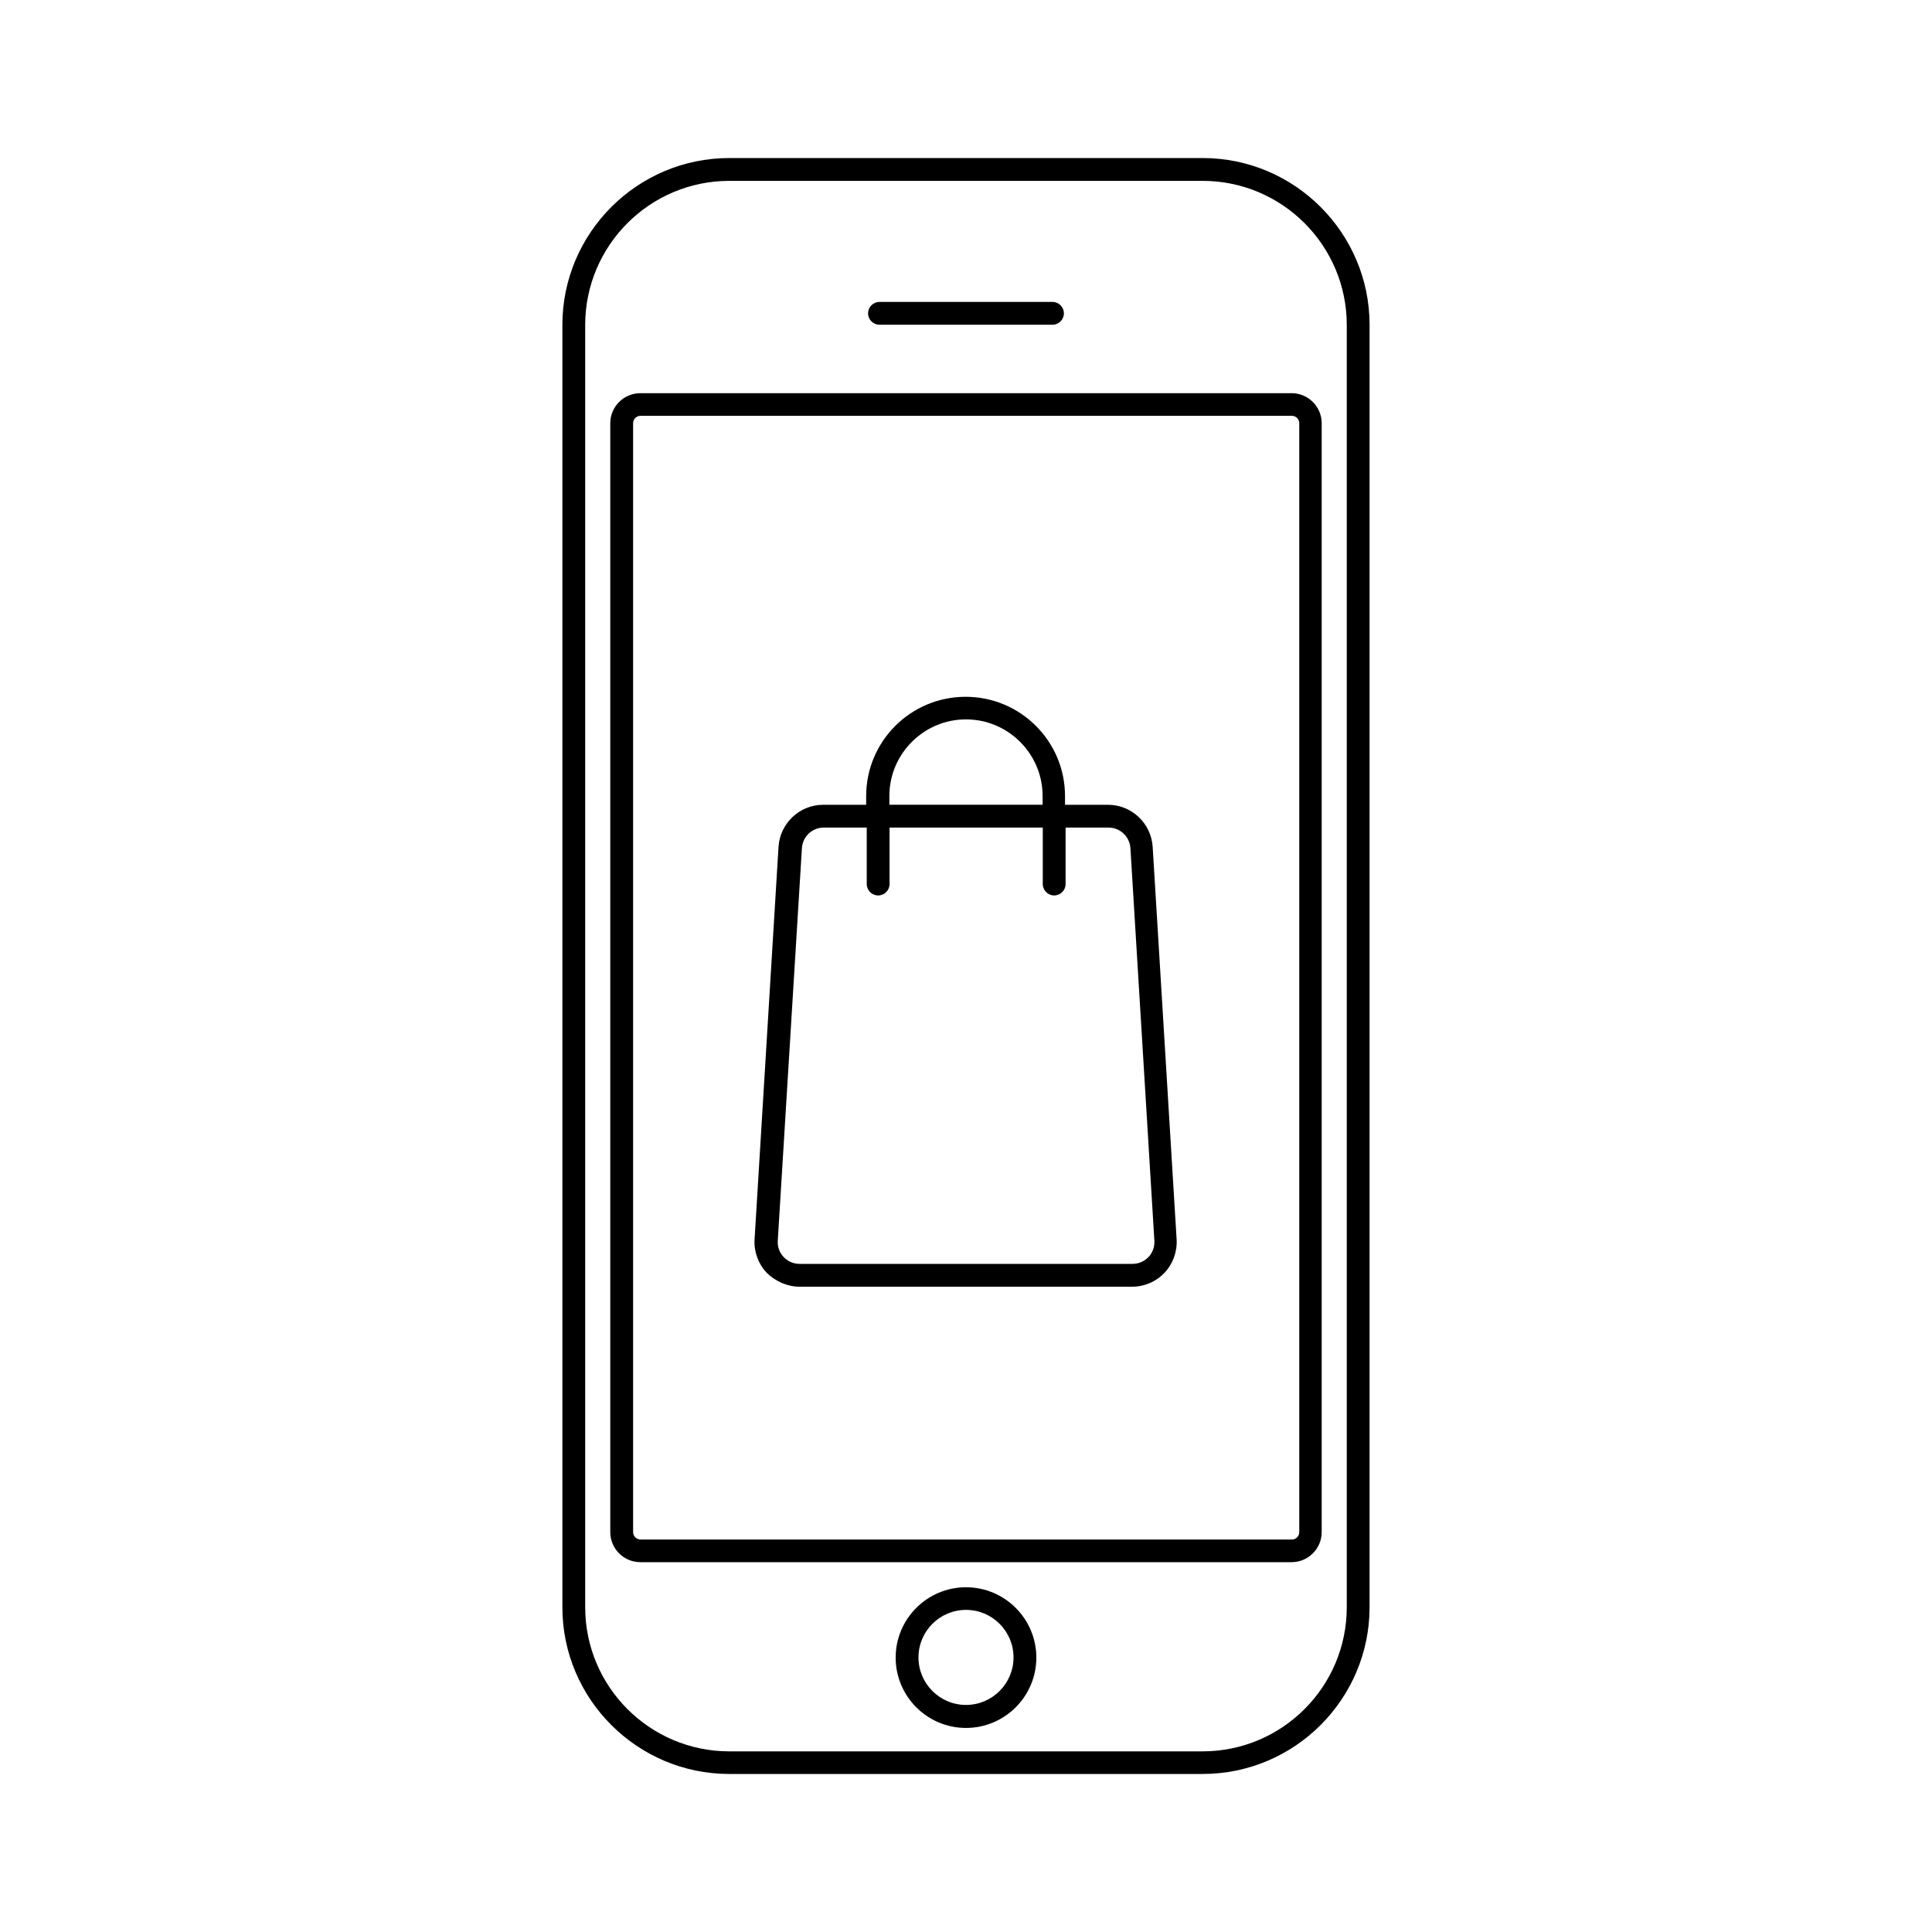
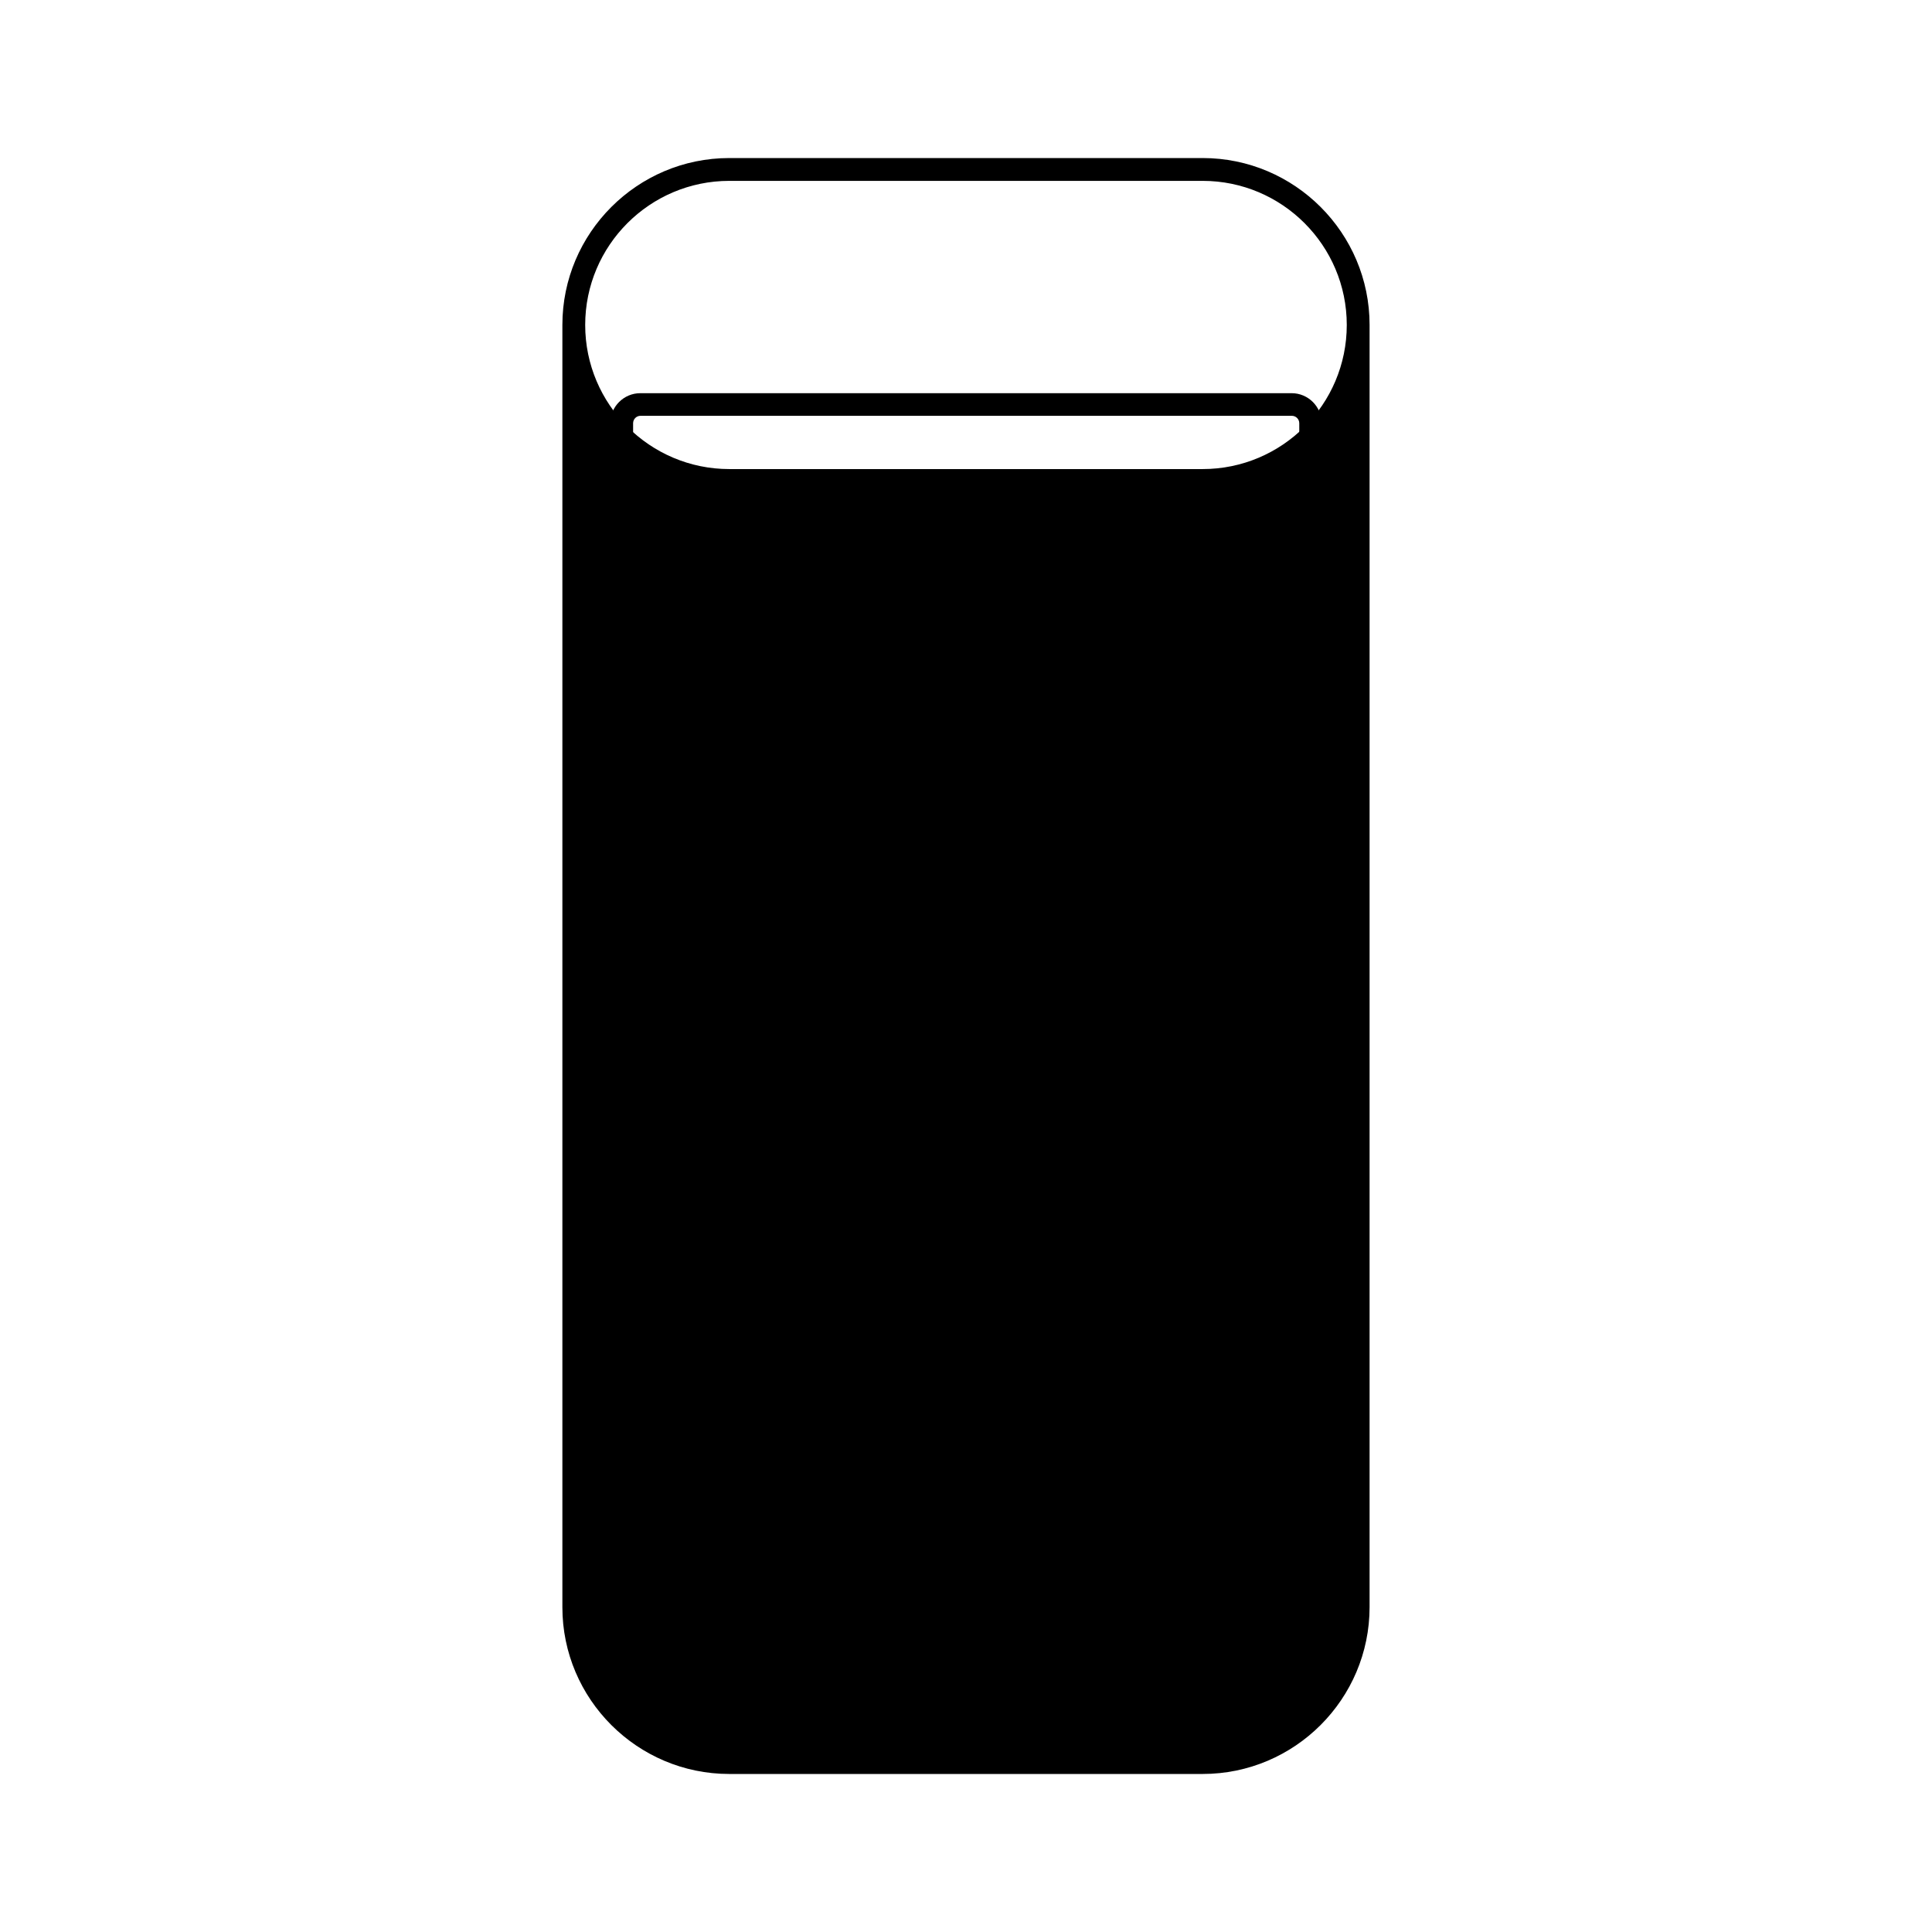
<svg xmlns="http://www.w3.org/2000/svg" fill="#000000" width="800px" height="800px" version="1.1" viewBox="144 144 512 512">
  <g>
-     <path d="m355.91 484.99h88.117c3.273 0 6.398-1.359 8.613-3.727 2.215-2.367 3.375-5.594 3.176-8.816l-6.348-104.04c-0.402-6.246-5.594-11.133-11.84-11.133h-11.387v-2.316c0-14.508-11.789-26.301-26.348-26.301-14.559 0-26.348 11.789-26.348 26.301v2.316h-11.387c-6.246 0-11.438 4.887-11.84 11.133l-6.348 104.04c-0.203 3.223 0.957 6.449 3.176 8.816 2.414 2.367 5.539 3.727 8.762 3.727zm23.781-130.04c0-11.184 9.117-20.305 20.305-20.305 11.184 0 20.305 9.117 20.305 20.305v2.316h-40.605zm-23.176 13.805c0.203-3.074 2.719-5.441 5.793-5.441h11.387v14.965c0 1.664 1.359 3.023 3.023 3.023 1.664 0 3.023-1.359 3.023-3.023v-14.965h40.605v14.965c0 1.664 1.359 3.023 3.023 3.023s3.023-1.359 3.023-3.023v-14.965h11.387c3.074 0 5.594 2.418 5.793 5.441l6.348 104.04c0.102 1.613-0.453 3.176-1.562 4.332-1.109 1.16-2.621 1.812-4.231 1.812l-88.219 0.004c-1.613 0-3.125-0.656-4.231-1.812-1.109-1.16-1.664-2.719-1.562-4.332z" />
-     <path d="m337.27 614.12h125.45c24.383 0 44.234-19.852 44.234-44.234v-339.77c0-24.383-19.852-44.234-44.234-44.234h-125.45c-24.383 0-44.234 19.852-44.234 44.234v339.82c0 24.332 19.852 44.184 44.234 44.184zm-38.188-384c0-21.059 17.129-38.188 38.188-38.188h125.45c21.059 0 38.188 17.129 38.188 38.188v339.82c0 21.059-17.129 38.188-38.188 38.188h-125.45c-21.059 0-38.188-17.129-38.188-38.188z" />
-     <path d="m377.07 230.06h45.848c1.664 0 3.023-1.359 3.023-3.023 0-1.664-1.359-3.023-3.023-3.023h-45.848c-1.664 0-3.023 1.359-3.023 3.023 0 1.664 1.363 3.023 3.023 3.023z" />
+     <path d="m337.27 614.12h125.45c24.383 0 44.234-19.852 44.234-44.234v-339.77c0-24.383-19.852-44.234-44.234-44.234h-125.45c-24.383 0-44.234 19.852-44.234 44.234v339.82c0 24.332 19.852 44.184 44.234 44.184zm-38.188-384c0-21.059 17.129-38.188 38.188-38.188h125.45c21.059 0 38.188 17.129 38.188 38.188c0 21.059-17.129 38.188-38.188 38.188h-125.45c-21.059 0-38.188-17.129-38.188-38.188z" />
    <path d="m486.3 557.99c4.383 0 7.961-3.578 7.961-7.961v-293.87c0-4.383-3.578-7.961-7.961-7.961h-172.61c-4.383 0-7.961 3.578-7.961 7.961v293.87c0 4.383 3.578 7.961 7.961 7.961zm-174.52-7.961v-293.87c0-1.059 0.855-1.965 1.965-1.965h172.61c1.059 0 1.965 0.855 1.965 1.965v293.87c0 1.059-0.855 1.965-1.965 1.965h-172.66c-1.059-0.047-1.914-0.906-1.914-1.965z" />
    <path d="m400 564.64c-10.277 0-18.641 8.363-18.641 18.641s8.363 18.641 18.641 18.641 18.641-8.363 18.641-18.641-8.363-18.641-18.641-18.641zm0 31.184c-6.953 0-12.594-5.644-12.594-12.594 0-6.953 5.644-12.594 12.594-12.594 6.953 0 12.594 5.644 12.594 12.594 0 6.953-5.644 12.594-12.594 12.594z" />
  </g>
</svg>